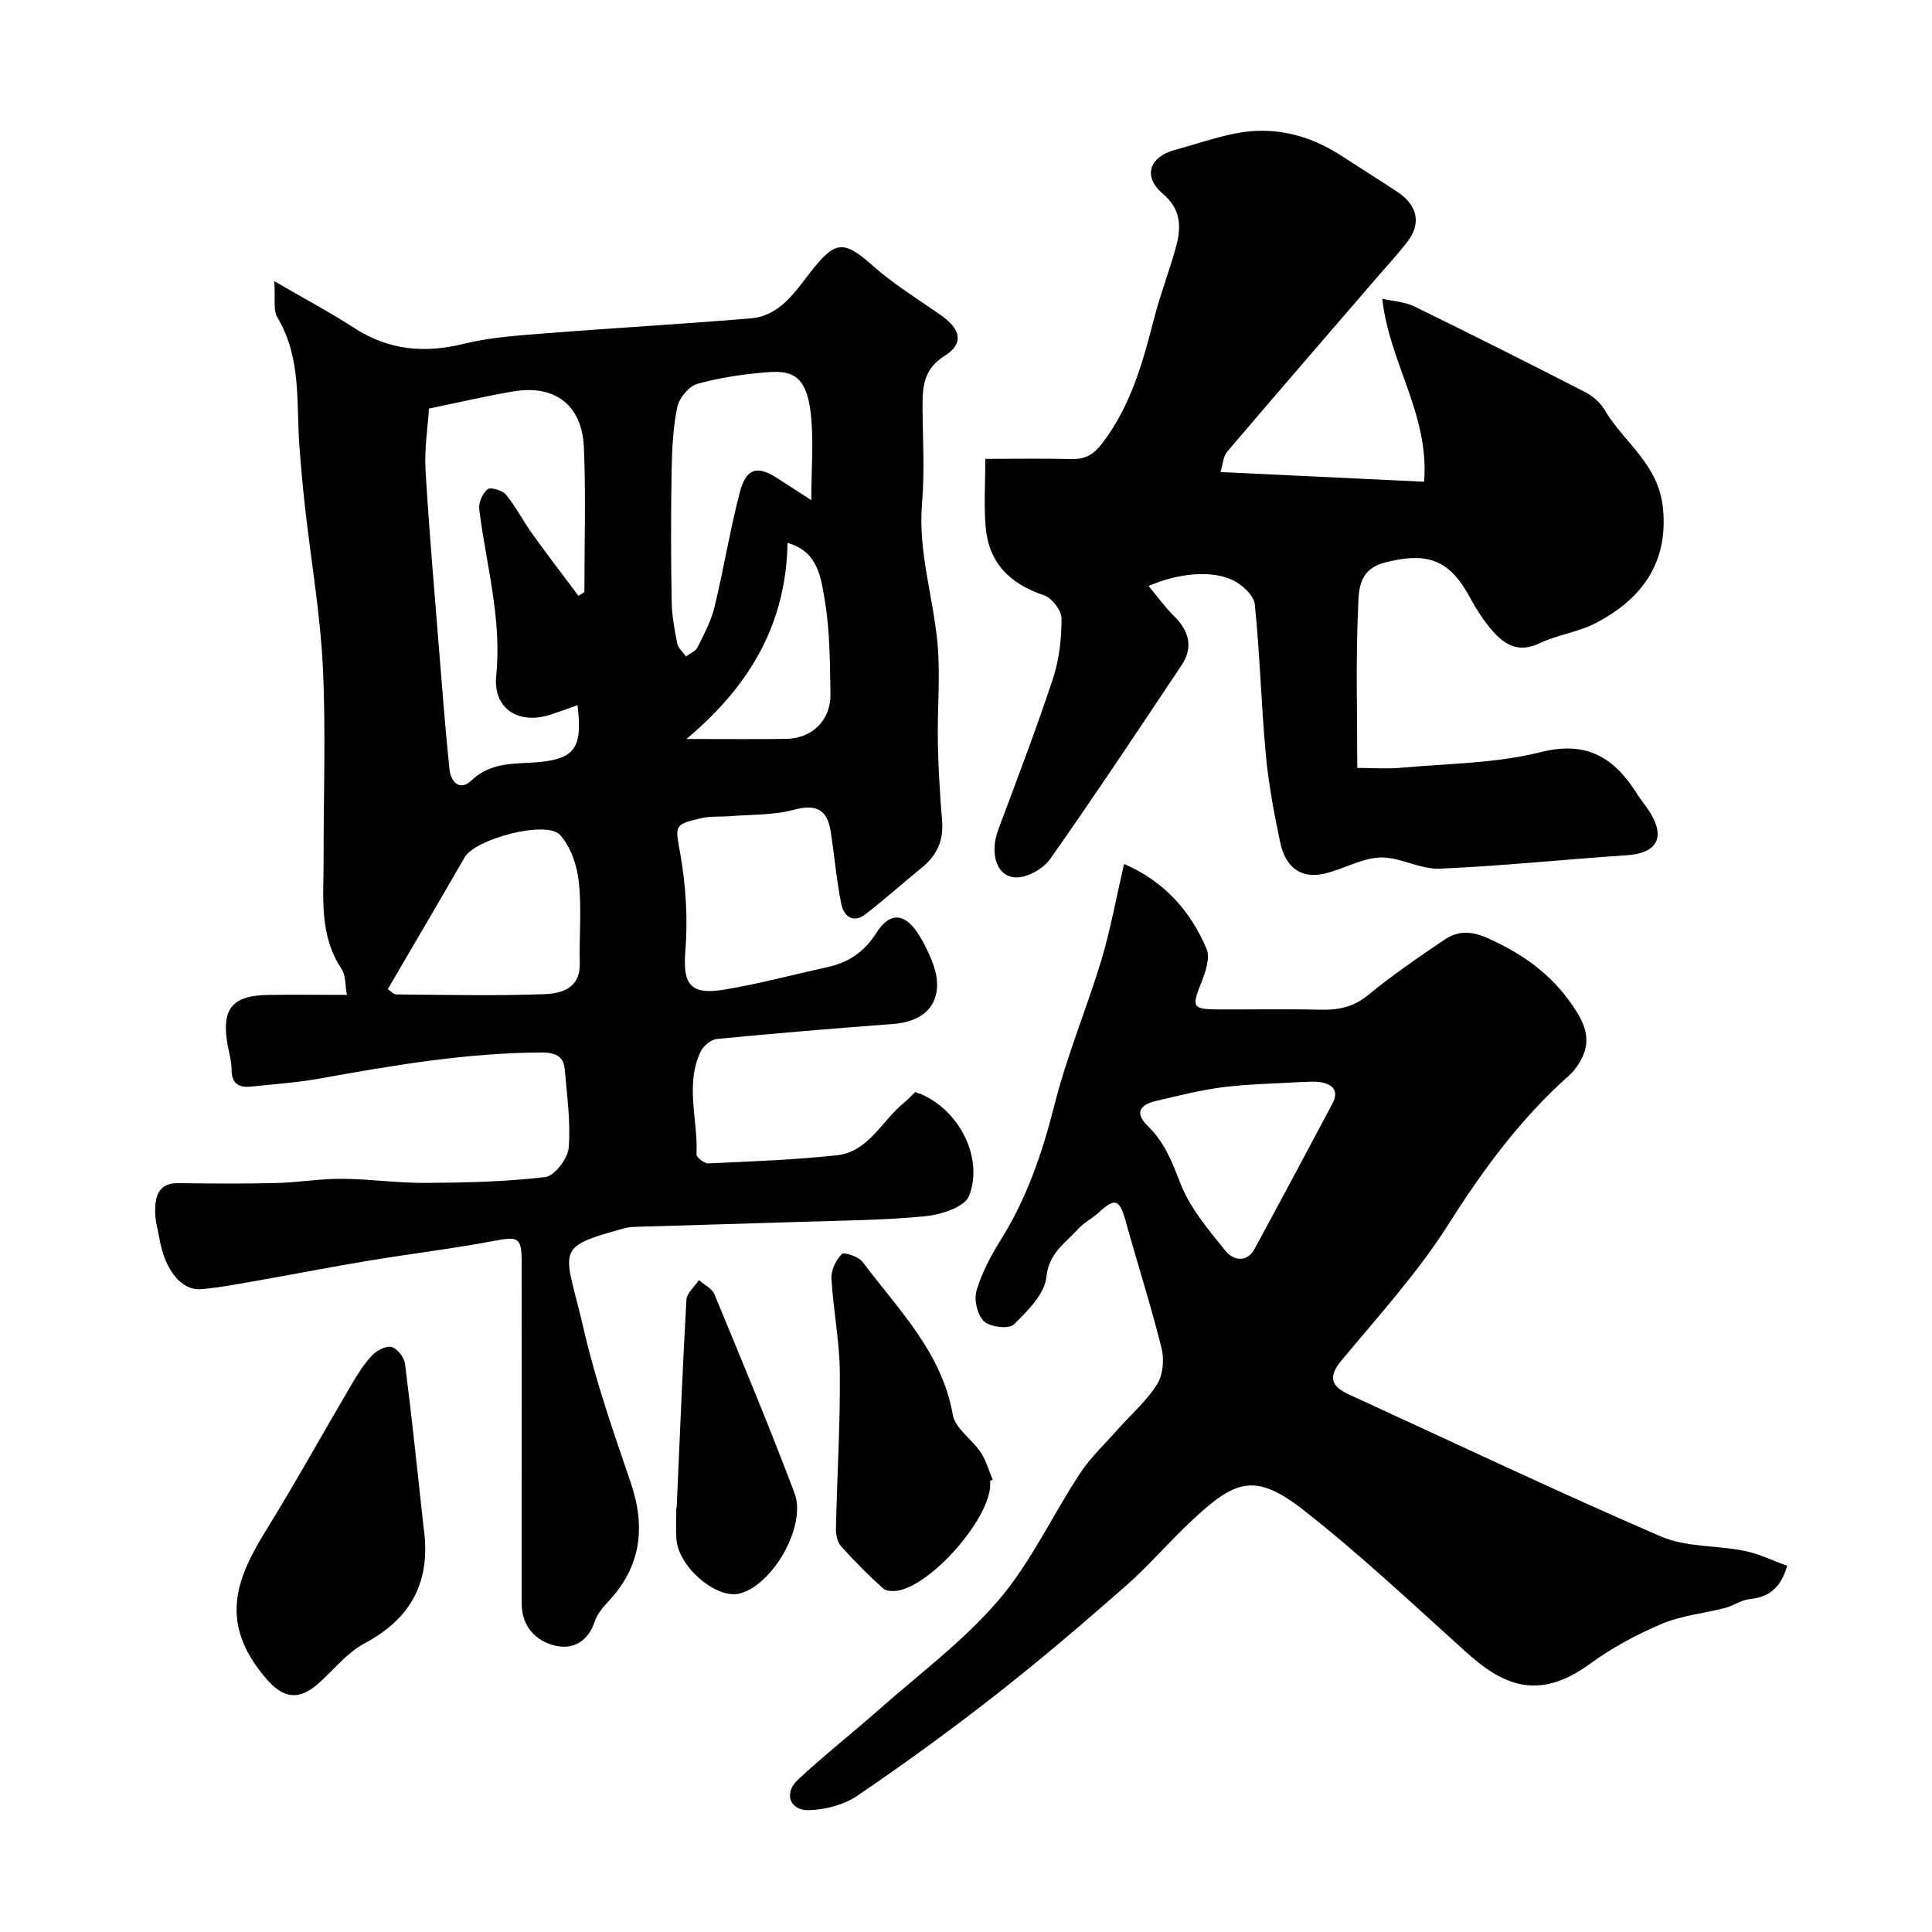
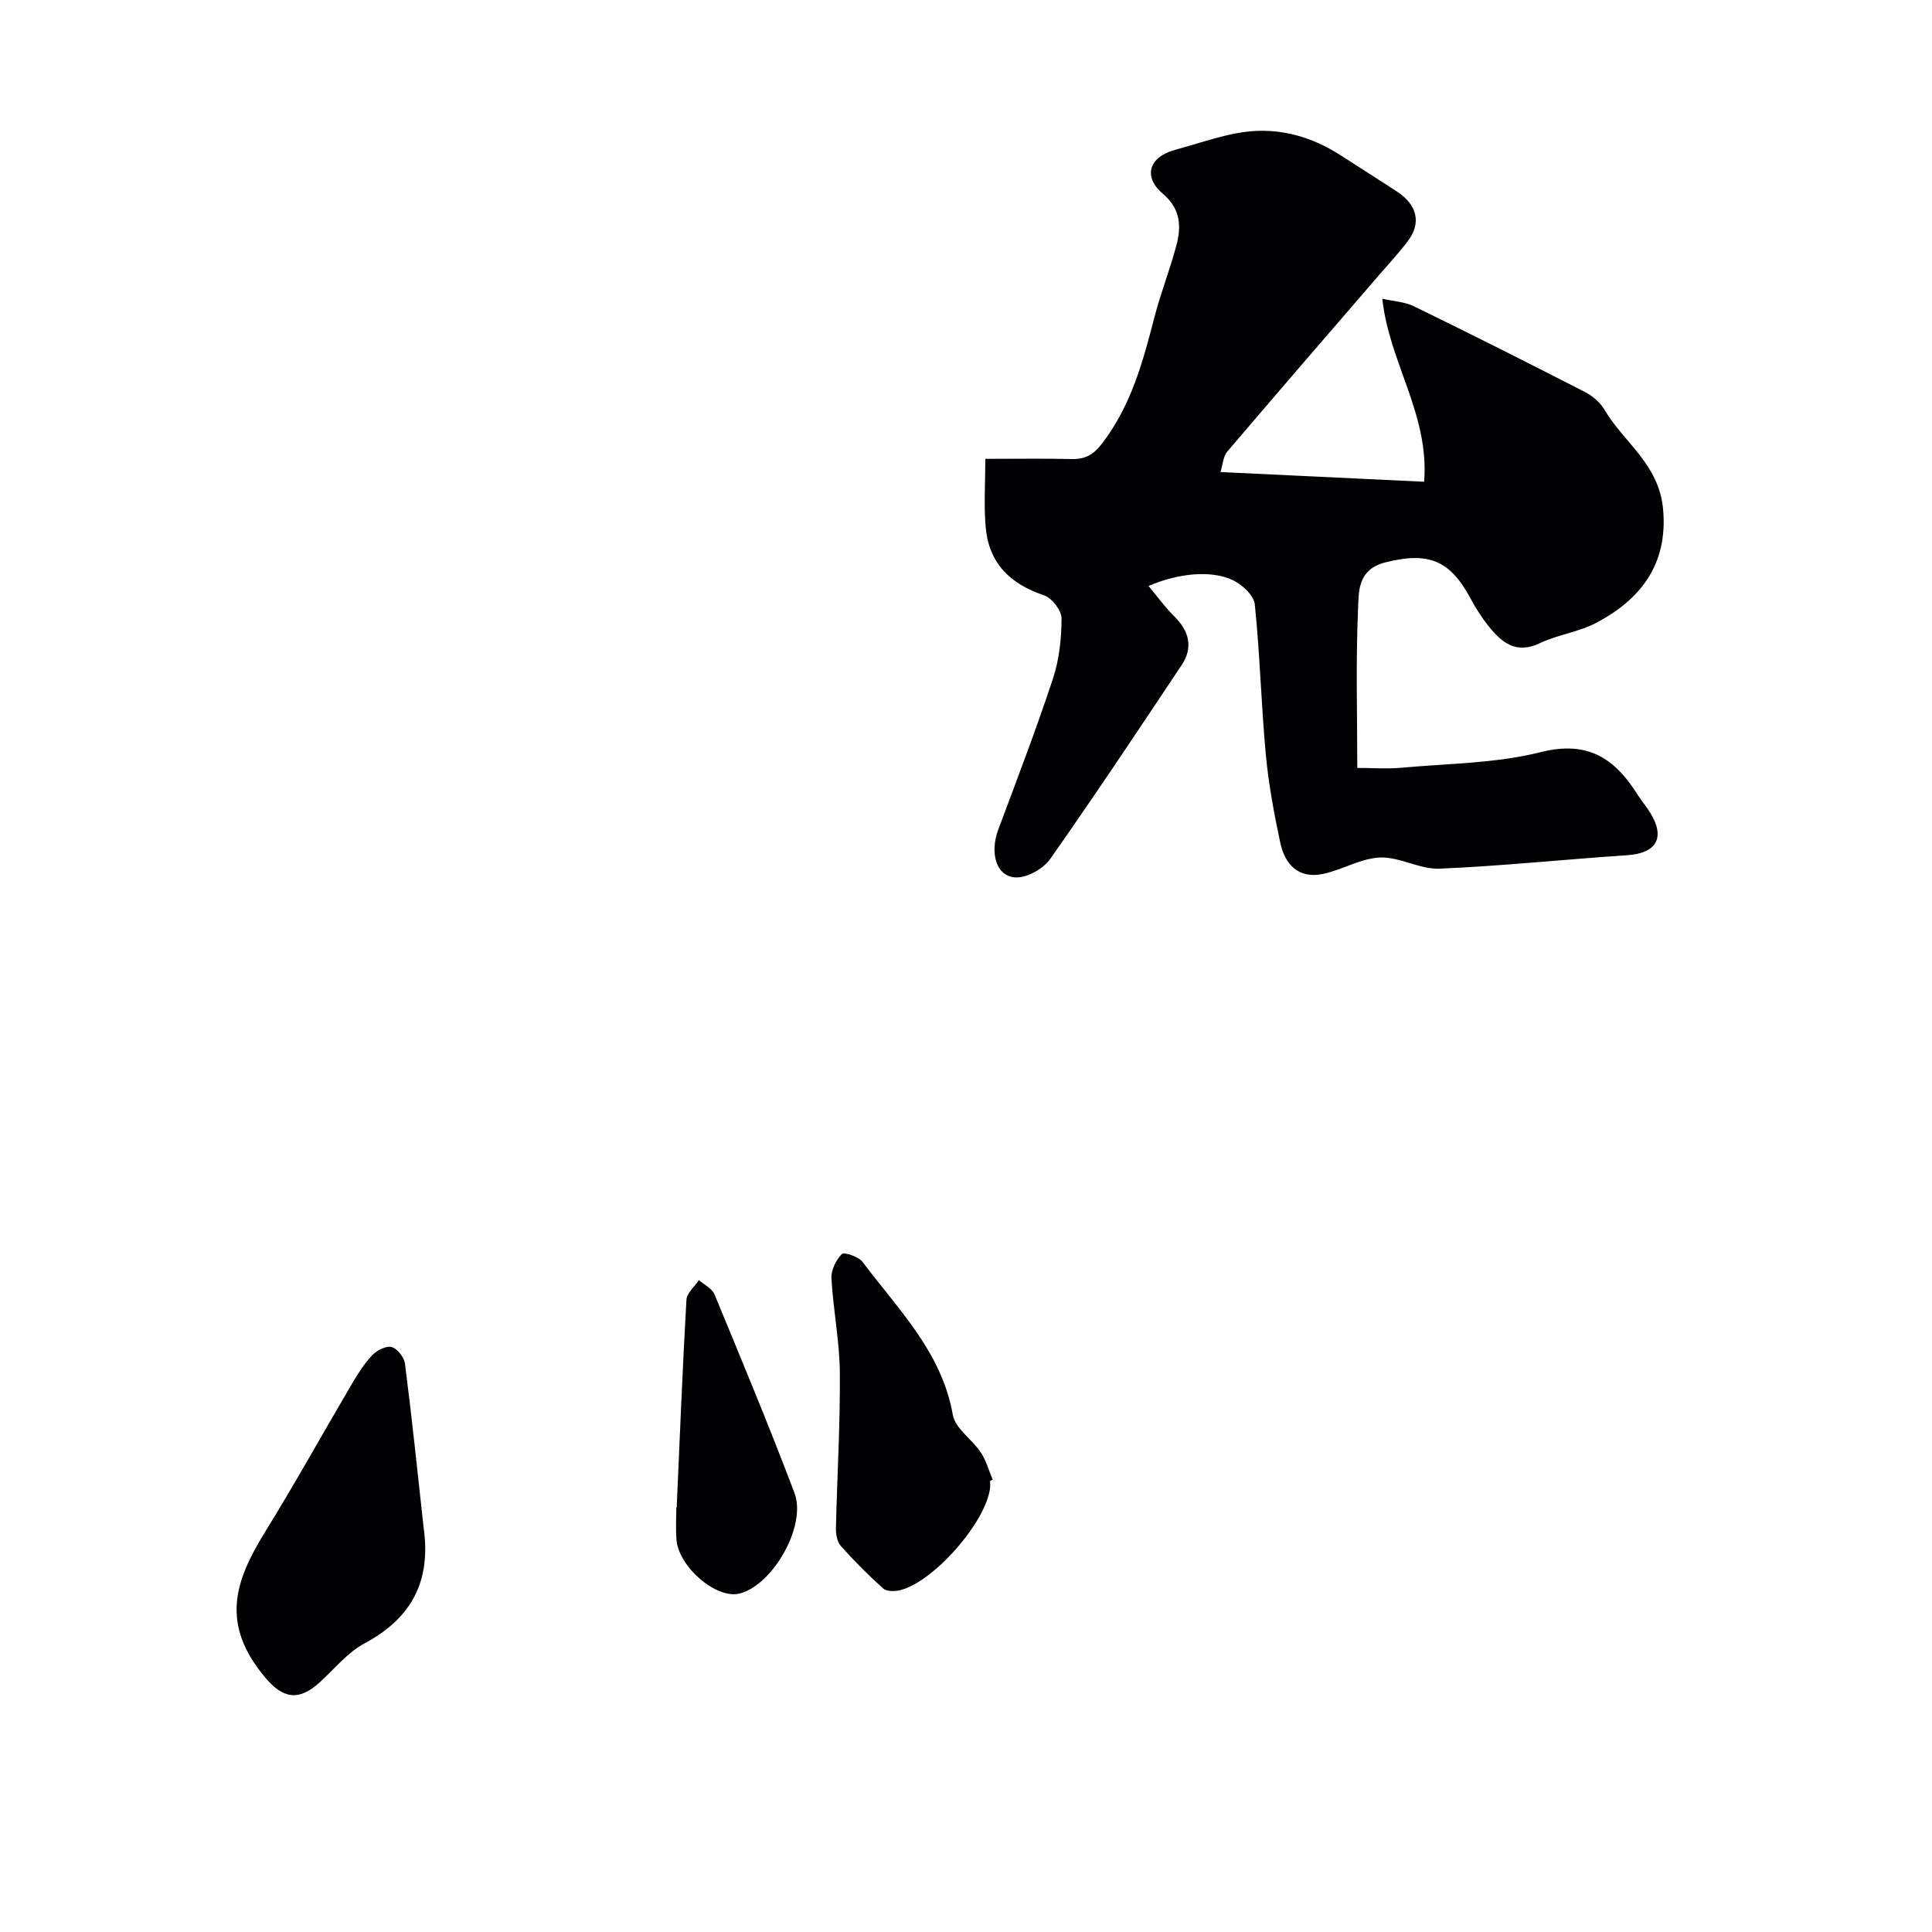
<svg xmlns="http://www.w3.org/2000/svg" enable-background="new 0 0 400 400" viewBox="0 0 400 400">
  <g fill="#010103">
-     <path d="m56.78 58.21c6.2 3.61 11.51 6.43 16.54 9.68 7.14 4.63 14.54 5.31 22.72 3.29 5.36-1.33 11-1.7 16.54-2.14 14.28-1.13 28.59-1.93 42.87-3.13 5.97-.5 9.13-5.44 12.37-9.59 5.08-6.52 6.82-6.67 12.83-1.35 4.37 3.88 9.44 6.98 14.24 10.36 4.09 2.87 4.68 5.86.68 8.35-4.31 2.69-4.6 6.35-4.57 10.55.04 6.67.47 13.37-.1 19.99-.86 10.06 2.38 19.53 3.23 29.31.57 6.66-.09 13.41.04 20.12.1 5.43.43 10.86.88 16.28.33 3.98-.99 7.07-4.04 9.57-3.93 3.22-7.73 6.6-11.74 9.72-2.61 2.04-4.56.54-5.09-2.06-.99-4.94-1.42-10-2.19-14.99-.7-4.57-3-5.76-7.66-4.51-4.21 1.14-8.79.96-13.2 1.32-1.98.16-4.03-.04-5.94.41-5.9 1.37-5.35 1.56-4.3 7.65 1.12 6.48 1.54 13.25 1.01 19.8-.56 6.87.91 9.24 8.08 8.05 7.18-1.19 14.24-3.11 21.36-4.66 4.37-.95 7.64-3.2 10.1-7.08 2.74-4.31 5.76-4.2 8.57.04 1.24 1.87 2.23 3.95 3.05 6.05 2.29 5.82.79 12.09-8.23 12.77-12.14.91-24.27 1.92-36.39 3.09-1.22.12-2.81 1.43-3.37 2.6-3.3 6.91-.51 14.19-.87 21.3-.03.61 1.61 1.91 2.43 1.87 8.88-.41 17.78-.73 26.61-1.68 6.55-.7 9.27-7.05 13.79-10.76.89-.73 1.68-1.59 2.46-2.34 8.51 2.77 14.4 13.24 11.13 21.54-.9 2.28-5.79 3.85-9 4.17-8.55.85-17.18.89-25.78 1.17-11.3.37-22.6.67-33.91 1.02-.82.03-1.67.05-2.46.26-15.27 4.16-12.47 4.17-8.59 21.07 2.47 10.73 6.15 21.21 9.71 31.66 3.16 9.3 2.11 17.47-4.76 24.72-1.11 1.17-2.22 2.56-2.71 4.05-1.39 4.2-4.64 5.88-8.33 4.93-3.95-1.02-6.78-4.01-6.78-8.66-.01-8.17 0-16.33 0-24.5 0-15.5.02-31-.01-46.5-.01-4.83-.81-5.04-5.53-4.14-8.64 1.64-17.4 2.68-26.08 4.12-7.57 1.25-15.09 2.74-22.65 4.06-4.01.7-8.02 1.49-12.06 1.85-4.08.36-7.5-3.91-8.63-10.26-.34-1.92-.92-3.85-.93-5.77 0-3.12.59-5.97 4.8-5.92 6.7.08 13.4.14 20.1-.02 4.61-.11 9.21-.91 13.8-.88 5.77.03 11.54.89 17.3.85 8.27-.06 16.58-.23 24.77-1.21 1.91-.23 4.67-3.83 4.85-6.06.43-5.36-.35-10.84-.82-16.26-.25-2.83-2.1-3.48-4.84-3.47-15.49.06-30.66 2.65-45.84 5.38-4.67.84-9.43 1.17-14.15 1.67-2.53.27-4.14-.49-4.15-3.51-.01-1.93-.64-3.85-.93-5.78-1.06-6.95 1.23-9.58 8.55-9.68 5.32-.08 10.64-.01 16.26-.01-.38-2.03-.22-4.06-1.11-5.39-4.69-7.01-3.7-14.85-3.71-22.56-.03-13.33.48-26.69-.16-39.99-.53-10.93-2.42-21.8-3.65-32.7-.48-4.25-.87-8.51-1.19-12.77-.68-9.09.46-18.44-4.57-26.86-.9-1.5-.39-3.86-.65-7.5zm32.03 26.38c-.25 4.02-.96 8.41-.71 12.74.76 12.8 1.88 25.57 2.9 38.36.63 7.86 1.24 15.72 2.06 23.56.28 2.72 2.17 4.6 4.55 2.34 3.5-3.32 7.49-3.45 11.82-3.66 9.51-.46 11.27-2.63 10.14-11.93-1.86.66-3.66 1.33-5.48 1.93-6.64 2.19-12.06-1.09-11.35-8.07 1.19-11.84-2.11-22.99-3.52-34.43-.17-1.35.7-3.31 1.75-4.15.62-.49 3.06.25 3.8 1.15 2.05 2.5 3.54 5.45 5.43 8.09 3.11 4.33 6.36 8.56 9.56 12.84.41-.25.82-.51 1.23-.76 0-9.99.32-19.99-.1-29.96-.37-8.78-5.98-13.03-14.55-11.61-5.59.92-11.13 2.25-17.53 3.56zm-8.52 120.2c.5.32 1.17 1.09 1.84 1.1 10.13.08 20.27.31 30.39-.05 3.61-.13 7.63-1.09 7.51-6.41-.13-5.64.42-11.34-.2-16.92-.37-3.36-1.66-7.18-3.85-9.62-2.82-3.16-17.58.79-19.77 4.59-5.17 8.97-10.42 17.89-15.92 27.31zm87.68-101.24c0-6.61.54-12.43-.13-18.1-.9-7.58-3.74-8.82-9.02-8.38-4.86.4-9.78 1.09-14.45 2.41-1.75.49-3.77 2.94-4.15 4.81-.89 4.31-1.09 8.81-1.17 13.24-.16 8.98-.14 17.97.01 26.95.05 2.92.58 5.86 1.15 8.73.19.98 1.19 1.8 1.82 2.69.81-.61 1.96-1.04 2.37-1.85 1.35-2.72 2.83-5.49 3.54-8.41 1.91-7.88 3.19-15.91 5.24-23.75 1.3-4.96 3.61-5.55 7.67-2.94 2.03 1.33 4.08 2.65 7.12 4.6zm-25.86 49.45c8 0 14.29.06 20.58-.02 5.46-.07 9.35-3.86 9.25-9.32-.12-6.42-.1-12.92-1.16-19.22-.78-4.67-1.34-10.29-7.73-12.03-.3 16.45-7.49 29.34-20.94 40.59z" />
-     <path d="m232.73 178.88c8.15 3.5 13.73 9.62 17.08 17.6.8 1.91-.28 4.93-1.17 7.16-1.93 4.81-1.75 5.33 3.53 5.35 7.03.03 14.05-.11 21.07.06 3.73.09 6.9-.48 9.97-3 5.04-4.13 10.44-7.85 15.86-11.5 2.83-1.91 5.58-1.84 9.14-.23 7.73 3.49 13.9 8.08 18.41 15.46 2.83 4.63 2.2 8.08-.76 11.86-.31.39-.68.73-1.05 1.07-9.92 8.84-17.66 19.3-24.78 30.55-6.39 10.11-14.56 19.12-22.25 28.36-2.98 3.58-2.1 5.44 1.59 7.13 21.48 9.85 42.83 19.99 64.52 29.37 5.21 2.25 11.54 1.8 17.28 2.97 3.03.61 5.89 2.03 8.85 3.09-1.43 4.87-4.01 6.51-7.82 6.91-1.71.18-3.29 1.37-5.01 1.81-4.39 1.14-9.05 1.57-13.17 3.31-5.2 2.2-10.29 4.95-14.84 8.27-10.94 7.99-18.33 4.18-25.79-2.56-11.01-9.93-21.84-20.13-33.49-29.26-10.18-7.98-14.28-6.11-23.07 2.09-4.75 4.43-8.99 9.42-13.86 13.7-8.76 7.69-17.64 15.27-26.81 22.45-9.31 7.29-18.89 14.25-28.67 20.9-2.77 1.88-6.62 2.88-10.01 2.98-3.96.11-5.26-3.51-2.33-6.26 5.4-5.05 11.24-9.62 16.79-14.53 8.4-7.43 17.57-14.24 24.8-22.69 6.71-7.84 11.15-17.58 16.89-26.29 2.2-3.33 5.2-6.13 7.87-9.15 2.73-3.08 5.94-5.85 8.09-9.29 1.22-1.95 1.47-5.16.89-7.48-2.2-8.81-4.98-17.47-7.41-26.22-1.29-4.63-2.18-4.97-5.64-1.79-1.32 1.21-3.02 2.04-4.21 3.36-2.64 2.94-6.05 4.91-6.57 9.95-.37 3.53-3.91 7.05-6.75 9.83-1.01.99-4.87.55-6.15-.63-1.38-1.27-2.13-4.42-1.59-6.3 1.07-3.68 2.94-7.23 4.99-10.51 5.44-8.68 8.66-18.09 11.16-28 2.57-10.23 6.71-20.05 9.77-30.16 1.87-6.34 3.05-12.9 4.65-19.74zm36.71 45.14c-5.71.35-11 .41-16.22 1.07-4.65.59-9.23 1.77-13.81 2.83-3.35.78-4.66 2.42-1.69 5.3 3.36 3.26 4.94 7.29 6.62 11.66 1.98 5.17 5.85 9.72 9.41 14.13 1.46 1.82 4.34 2.61 6-.45 5.43-10 10.79-20.04 16.13-30.09 1.38-2.59.07-3.98-2.42-4.4-1.45-.25-2.98-.05-4.02-.05z" />
    <path d="m281.01 158.99c3.2 0 6.19.23 9.14-.04 9.65-.88 19.55-.89 28.85-3.23 9.87-2.49 15.42 1.41 20.12 8.92.78 1.24 1.76 2.36 2.53 3.61 3.2 5.18 1.33 8.4-4.72 8.81-12.97.86-25.92 2.24-38.9 2.79-4.06.17-8.24-2.47-12.31-2.31-3.97.15-7.79 2.55-11.8 3.4-5.03 1.06-7.89-1.92-8.85-6.45-1.29-6.04-2.43-12.16-3-18.31-.96-10.33-1.21-20.74-2.28-31.06-.19-1.84-2.6-4.07-4.52-4.99-4.45-2.14-11.32-1.47-17.48 1.19 1.85 2.21 3.4 4.37 5.27 6.22 3.11 3.07 4.06 6.45 1.58 10.17-8.95 13.44-17.9 26.88-27.18 40.09-1.4 1.99-4.53 3.82-6.89 3.86-4.2.08-5.77-4.89-3.88-9.93 3.88-10.36 7.83-20.7 11.3-31.19 1.31-3.96 1.79-8.34 1.79-12.53 0-1.64-2.02-4.22-3.65-4.77-7.14-2.38-11.43-6.77-12.06-14.15-.39-4.54-.07-9.14-.07-14.09 6.84 0 12.32-.1 17.8.04 2.88.07 4.58-.85 6.46-3.33 5.92-7.79 8.38-16.81 10.74-25.99 1.29-5.02 3.22-9.87 4.55-14.88 1.06-3.97.9-7.6-2.79-10.72-4.19-3.56-2.86-7.64 2.51-9.09 4.22-1.14 8.38-2.61 12.66-3.43 7.86-1.52 15.14.33 21.82 4.67 3.83 2.49 7.7 4.91 11.52 7.42 4.17 2.75 5.03 6.49 2.21 10.23-1.88 2.49-4.03 4.78-6.07 7.15-10.46 12.14-20.96 24.25-31.34 36.46-.83.97-.88 2.6-1.39 4.2 14.31.68 28.04 1.33 42.17 2.01 1.1-13.99-7.23-24.61-8.66-37.89 2.28.52 4.64.63 6.59 1.58 11.85 5.78 23.63 11.71 35.37 17.73 1.56.8 3.14 2.13 4.01 3.62 4 6.85 11.29 11.23 12.16 20.6 1.1 11.77-5.04 18.89-13.69 23.5-3.66 1.96-8.06 2.5-11.84 4.29-4.91 2.33-7.86-.13-10.58-3.51-1.42-1.77-2.67-3.72-3.74-5.73-4.32-8.08-8.83-9.69-17.59-7.51-5.94 1.48-5.55 6.21-5.72 9.99-.47 10.64-.15 21.31-.15 32.58z" />
    <path d="m87.68 316.05c1.63 11.07-2.25 18.87-12.22 24.2-3.53 1.89-6.24 5.31-9.29 8.08-4.31 3.92-7.55 3.35-11.17-.91-9.5-11.19-6.37-20.12-.11-30.26 6.23-10.08 11.97-20.46 17.99-30.68 1.23-2.09 2.56-4.21 4.23-5.94.96-1 2.89-1.96 4.01-1.64 1.18.34 2.57 2.15 2.73 3.46 1.44 11.21 2.6 22.46 3.83 33.69z" />
    <path d="m204.99 306.59c0 .5.05 1.01-.01 1.5-.86 7.1-11.68 19.45-18.66 21.15-1.09.26-2.75.28-3.46-.36-3.08-2.75-6-5.69-8.75-8.77-.77-.86-1.07-2.43-1.04-3.67.24-10.74.9-21.49.81-32.23-.05-6.52-1.38-13.03-1.74-19.56-.09-1.68.94-3.79 2.15-5.01.47-.47 3.47.53 4.3 1.63 7.37 9.84 16.4 18.65 18.68 31.66.5 2.83 3.99 5.06 5.79 7.78 1.12 1.69 1.67 3.76 2.47 5.66-.18.07-.36.14-.54.22z" />
-     <path d="m140.1 312.14c.64-14.35 1.2-28.7 2.02-43.03.08-1.41 1.68-2.72 2.58-4.08 1.1.97 2.71 1.72 3.22 2.94 5.65 13.66 11.34 27.31 16.57 41.14 2.57 6.79-4.49 19.04-11.33 20.81-4.82 1.24-12.72-5.5-13.12-11.28-.15-2.15-.02-4.32-.02-6.49.02-.01.05-.01.08-.01z" />
+     <path d="m140.1 312.14c.64-14.35 1.2-28.7 2.02-43.03.08-1.41 1.68-2.72 2.58-4.08 1.1.97 2.71 1.72 3.22 2.94 5.65 13.66 11.34 27.31 16.57 41.14 2.57 6.79-4.49 19.04-11.33 20.81-4.82 1.24-12.72-5.5-13.12-11.28-.15-2.15-.02-4.32-.02-6.49.02-.01.05-.01.08-.01" />
  </g>
</svg>